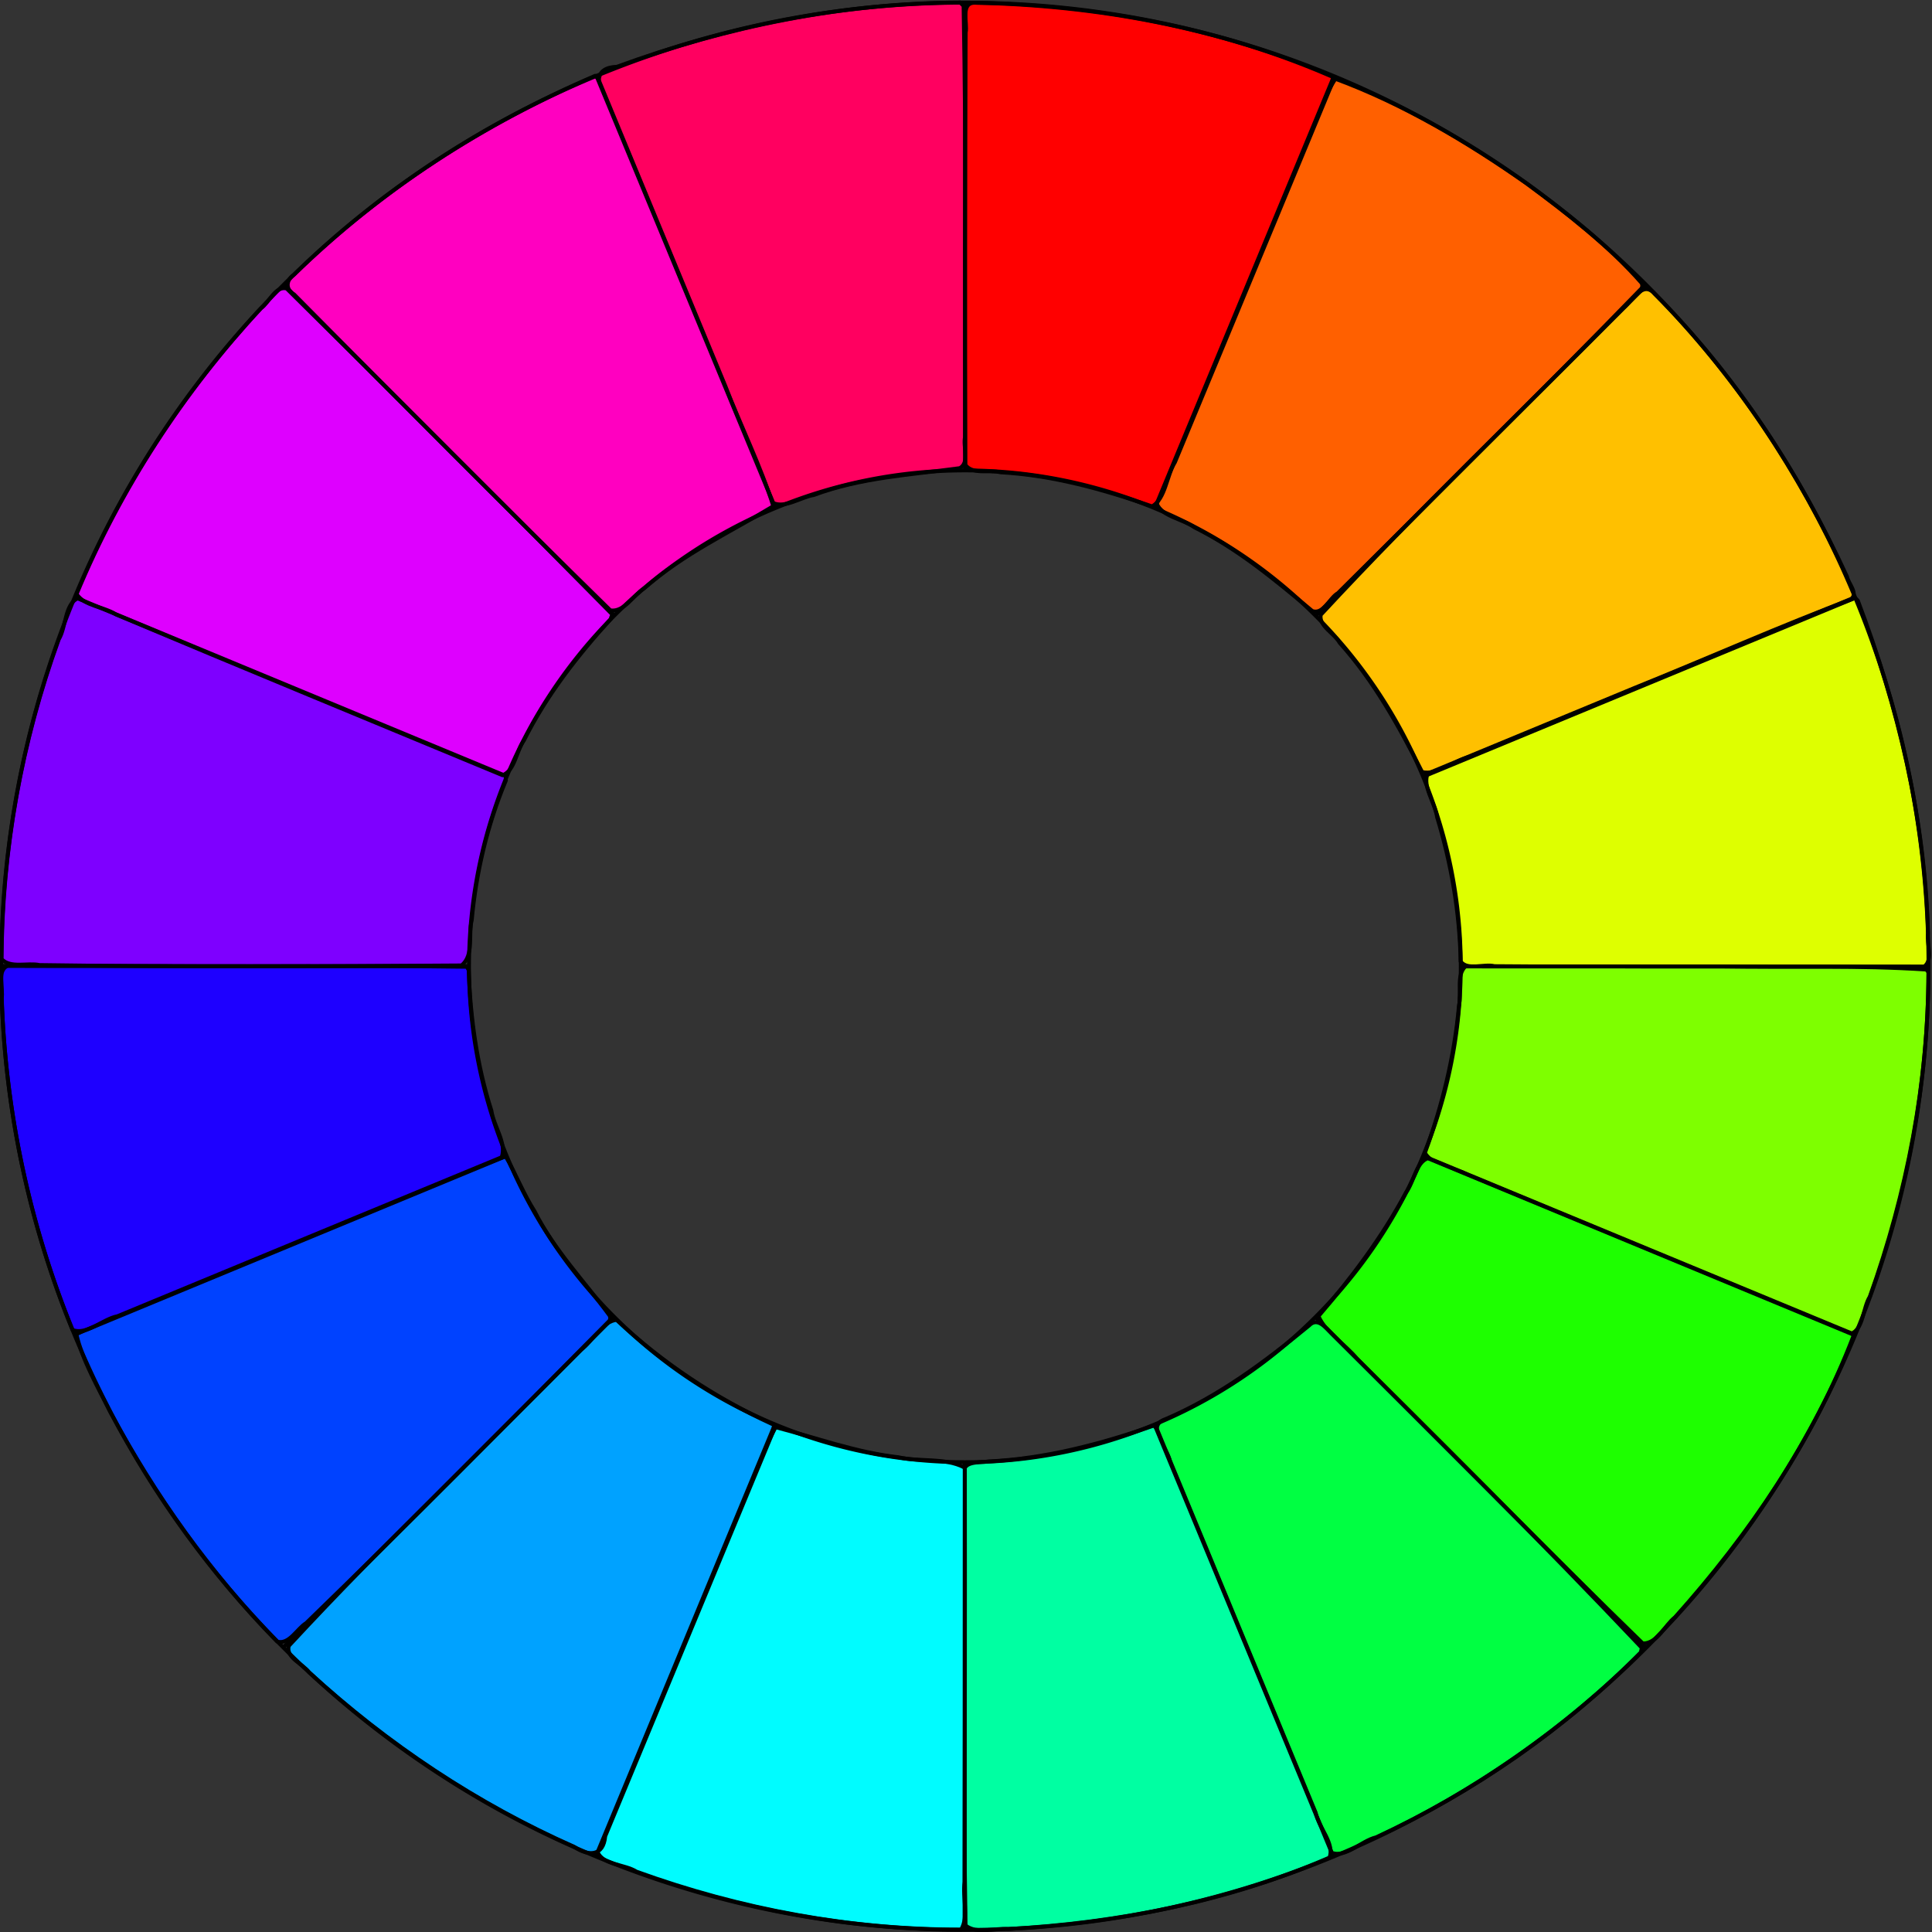
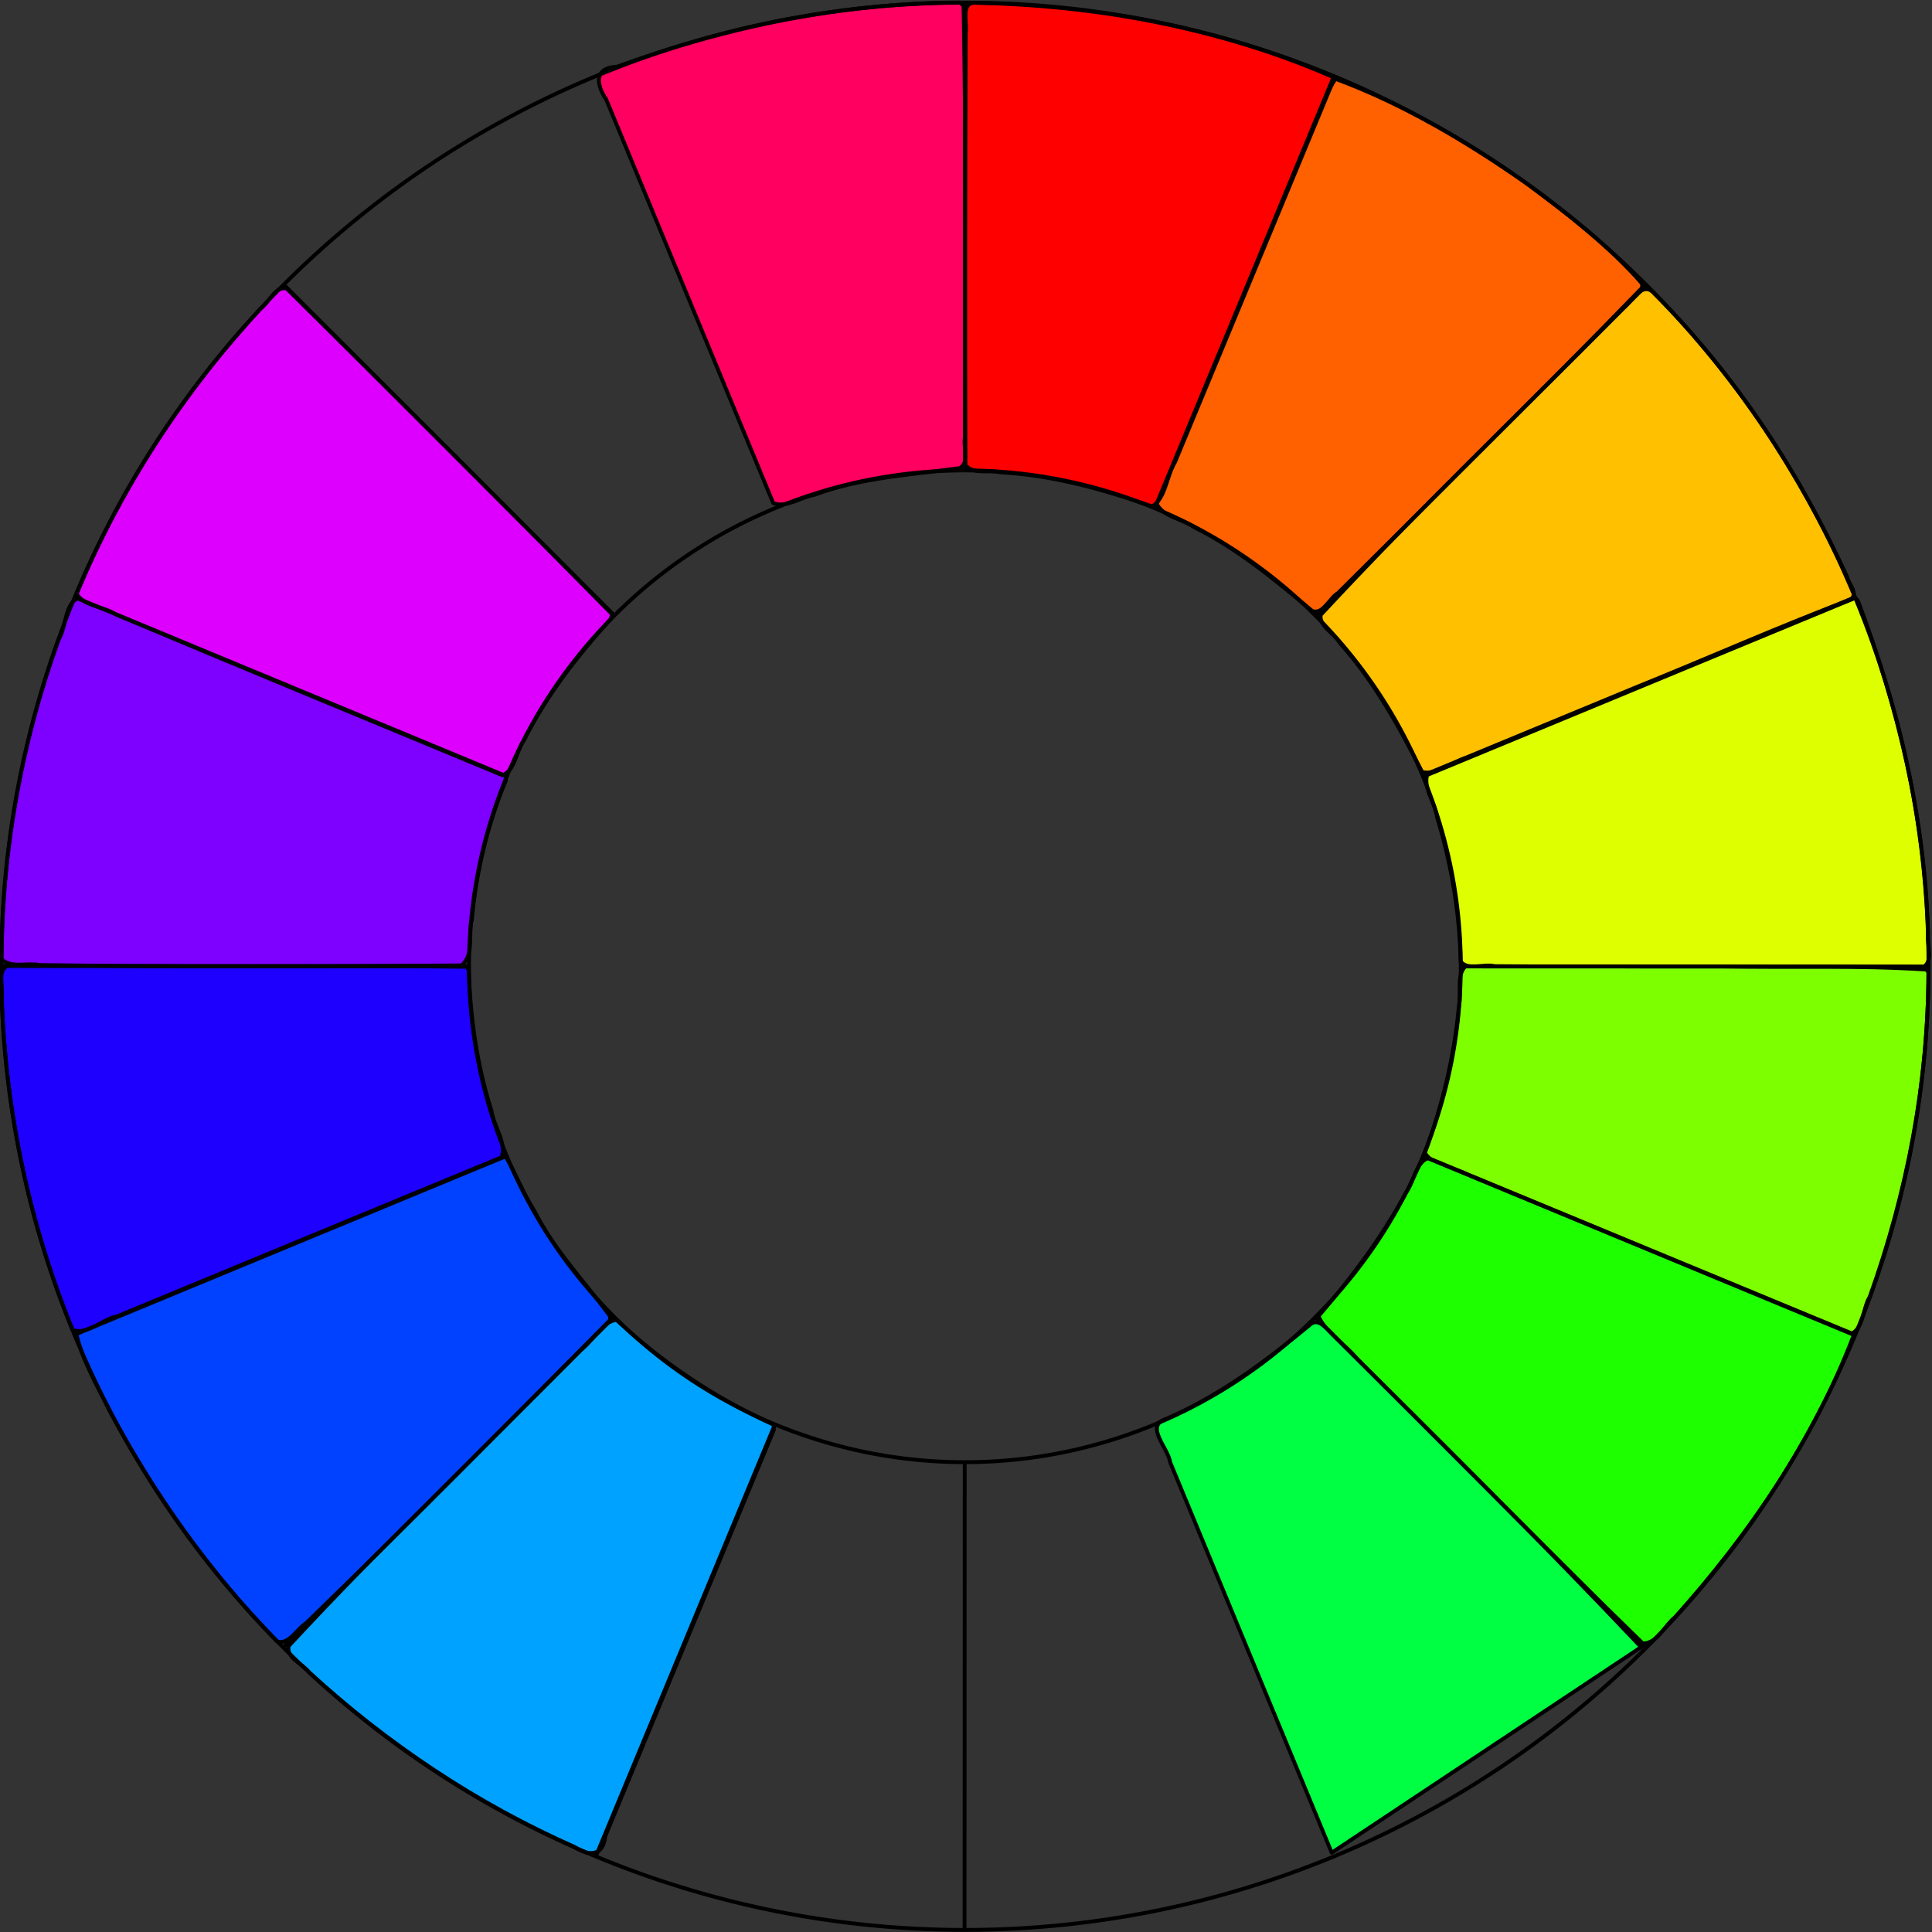
<svg xmlns="http://www.w3.org/2000/svg" version="1.1" viewBox="0 0 500 500">
  <rect x="0" y="0" width="500" height="500" fill="#333333" stroke="none" />
  <g transform="translate(-119.71 62.298)">
    <g transform="matrix(.552 1.334 -1.334 .552 560.48 -348.98)" stroke="#000">
      <path d="m132.98 199.16c-7.961 19.423-12.039 40.319-12.887 61.271-1.436 3.813 1.484 4.673 4.661 4.006h78.31c1.733-1.641 0.921-4.943 1.464-7.275 0.315-8.954 3.306-17.459 5.552-26.027-0.258-2.086-3.406-1.957-4.853-3.031-23.757-9.896-47.496-19.871-71.45-29.27l-0.467 0.192-0.33 0.135z" fill="#ff0060" stroke-dashoffset="198.4" stroke-linejoin="round" stroke-width=".693" />
      <path d="m226.15 105.52c-8.582 2.934-16.565 7.543-24.332 12.201-11.006 6.997-21.643 14.967-30.482 24.513 2.543 3.752 6.668 6.825 9.804 10.322 16.111 16.131 32.222 32.262 48.333 48.393 2.532-0.013 4.285-3.256 6.49-4.61 6.581-5.761 14.276-9.762 21.933-13.791 1.42-1.556-0.99-3.746-1.196-5.474-9.757-23.763-19.469-47.554-29.649-71.137-0.187-0.309-0.558-0.445-0.902-0.416z" fill="#ff6000" stroke-dashoffset="198.4" stroke-linejoin="round" stroke-width=".693" />
      <path d="m288.87 91.616c-20.519 0.806-41.074 4.618-60.081 12.513-3.069 0.982-0.271 4.215 0.258 6.108 10.02 23.721 19.316 47.771 30.074 71.168 1.718 1.116 3.998-1.011 5.923-1.214 8.695-3.073 17.912-4.105 27.054-4.808 1.662-2.244 0.268-6.039 0.727-8.878v-74.094c-0.435-1.514-2.791-0.539-3.954-0.795z" fill="#ffc000" stroke-dashoffset="198.4" stroke-linejoin="round" stroke-width=".693" />
      <path d="m292.94 91.726c-0.487 14.155-0.069 28.479-0.208 42.699v40.141c1.788 1.802 5.351 0.776 7.847 1.434 8.729 0.852 17.361 2.793 25.535 5.993 2.075-0.52 1.937-3.736 3.113-5.284 10.002-23.637 19.698-47.402 29.528-71.112-0.473-2.052-3.678-1.973-5.32-2.978-19.092-7.301-39.491-10.562-59.862-11.153l-0.467 0.192-0.165 0.068z" fill="#deff00" stroke-dashoffset="198.4" stroke-linejoin="round" stroke-width=".693" />
      <path d="m359.39 105.4c-5.358 10.843-9.623 22.292-14.434 33.418-5.906 14.23-11.794 28.469-17.693 42.703 0.798 2.184 4.168 2.449 6.097 3.794 8.019 4.195 15.364 9.598 22.022 15.713 2.765-0.362 4.471-4.076 6.806-5.751 17.457-17.456 34.913-34.912 52.369-52.369 0.123-2.445-3.474-3.754-4.86-5.708-14.65-13.278-31.442-24.357-49.714-31.942l-0.491 0.117-0.103 0.025z" fill="#7eff00" stroke-dashoffset="198.4" stroke-linejoin="round" stroke-width=".693" />
      <path d="m414.44 142.8c-19.329 19.348-38.658 38.697-57.987 58.045-0.107 2.371 2.974 3.975 4.194 6.029 5.788 7.054 10.378 14.847 14.485 22.974 3.354-0.046 6.479-2.535 9.746-3.46 22.227-9.275 44.606-18.289 66.695-27.83 1.02-2.405-1.514-4.87-2.128-7.117-8.64-17.974-19.846-35.094-34.33-48.81-0.232-0.185-0.451 0.077-0.675 0.168z" fill="#1eff00" stroke-dashoffset="198.4" stroke-linejoin="round" stroke-width=".693" />
-       <path d="m452.07 199.09c-24.557 9.393-48.827 19.569-73.075 29.744-1.392 0.589-3.847 1.185-2.954 3.216 3.012 9.872 5.544 19.858 5.664 30.23-0.276 3.908 5.077 1.485 7.445 2.153h75.764c1.86-1.931 0.05-5.761 0.49-8.402-0.814-19.398-5-38.726-12.535-56.617-0.29-0.01-0.475-0.449-0.799-0.323z" fill="#00ff42" stroke-dashoffset="198.4" stroke-linejoin="round" stroke-width=".693" />
-       <path d="m381.97 264.64c-0.579 10.132-1.943 20.142-5.366 29.774-0.41 1.718-2.178 4.65 0.791 5.029 24.811 10.229 49.525 20.803 74.477 30.625 2.293-1.286 2.371-4.677 3.52-6.843 6.492-18.62 10.517-38.297 10.171-58.077-1.913-1.876-5.746-0.264-8.376-0.8h-74.597l-0.457 0.216-0.162 0.076z" fill="#00ffa2" stroke-dashoffset="198.4" stroke-linejoin="round" stroke-width=".693" />
-       <path d="m375.88 298.91c-3.016 2.59-3.891 6.997-6.181 10.21-3.655 6.645-8.903 12.291-13.379 18.266 4.722 5.699 10.681 10.834 15.88 16.315 14.079 14.096 28.158 28.191 42.237 42.287 2.533 0.069 3.907-3.662 5.954-5.092 13.34-14.606 24.327-31.499 31.846-49.807-1.611-2.202-5.282-2.407-7.659-3.852-22.784-9.462-45.563-18.947-68.372-28.34l-0.326 0.013z" fill="#00fcff" stroke-dashoffset="198.4" stroke-linejoin="round" stroke-width=".693" />
+       <path d="m452.07 199.09c-24.557 9.393-48.827 19.569-73.075 29.744-1.392 0.589-3.847 1.185-2.954 3.216 3.012 9.872 5.544 19.858 5.664 30.23-0.276 3.908 5.077 1.485 7.445 2.153h75.764z" fill="#00ff42" stroke-dashoffset="198.4" stroke-linejoin="round" stroke-width=".693" />
      <path d="m355.51 327.78c-8.252 7.66-17.622 13.958-27.87 18.595-0.754 2.539 1.903 5.361 2.534 8.006 9.689 22.866 18.613 46.076 29.003 68.633 1.738 1.332 3.96-1.126 5.773-1.561 17.248-8.059 33.283-18.787 47.057-31.943 2.56-1.678 3.624-4.186 0.383-5.867-18.597-18.608-37.194-37.216-55.792-55.823-0.363 0-0.741-0.519-1.089-0.04z" fill="#00a2ff" stroke-dashoffset="198.4" stroke-linejoin="round" stroke-width=".693" />
      <path d="m326.45 347.23c-7.457 1.846-14.741 4.718-22.464 5.279-3.654 0.646-7.474 0.548-11.064 1.023-0.424 18.205-0.061 36.546-0.181 54.804 0.145 9.48-0.29 19.09 0.216 28.488 4.832 0.816 10.203 0.066 15.228-0.271 16.926-1.698 33.706-5.557 49.487-11.926 1.357-1.758-0.801-4.178-1.086-6.049-9.401-23.768-19.354-47.318-29.259-70.878-0.157-0.341-0.529-0.494-0.876-0.469z" fill="#0042ff" stroke-dashoffset="198.4" stroke-linejoin="round" stroke-width=".693" />
      <path d="m258.89 346.97c-10.815 25.168-21.062 50.683-31.654 75.986 0.1 2.232 3.502 2.228 5.01 3.232 19.067 7.136 39.413 10.902 59.761 10.98 1.9-1.891 0.273-5.749 0.813-8.376v-74.534c-1.976-1.833-5.742-0.809-8.426-1.5-8.518-0.712-16.835-2.879-24.824-5.864l-0.502 0.056-0.178 0.02z" fill="#1e00ff" stroke-dashoffset="198.4" stroke-linejoin="round" stroke-width=".693" />
      <path d="m229.57 327.73c-19.459 19.46-38.917 38.92-58.375 58.381 0 2.616 3.966 3.924 5.492 6.012 14.393 13.167 31.055 23.853 49.038 31.379 2.187-0.813 2.338-4.08 3.582-5.87 9.98-23.153 19.52-46.517 28.987-69.871-0.805-2.825-4.681-3.203-6.786-4.796-7.64-4.024-14.727-9.12-20.821-15.248-0.385-0.01-0.769-0.513-1.118 0.014z" fill="#7e00ff" stroke-dashoffset="198.4" stroke-linejoin="round" stroke-width=".693" />
      <path d="m210.2 298.85c-25.41 10.315-50.75 20.819-76.017 31.48-1.253 1.713 1.137 3.84 1.521 5.604 8.518 18.565 20.258 35.692 34.7 50.128 2.584-0.483 3.931-3.666 6.061-5.107 17.794-17.593 35.433-35.342 53.14-53.023 0.102-2.369-3.048-3.898-4.3-5.93-5.894-6.777-10.35-14.642-14.173-22.731-0.325-0.098-0.487-0.673-0.932-0.421z" fill="#de00ff" stroke-dashoffset="198.4" stroke-linejoin="round" stroke-width=".693" />
-       <path d="m120.1 264.64c0.284 21.603 4.17 43.43 12.314 63.547 0.306 1.669 1.866 2.428 3.259 1.315 24.735-10.09 49.451-20.244 74.017-30.738 1.296-2.181-0.995-4.868-1.345-7.134-3.003-8.724-3.391-18.039-4.749-26.992-7.54-0.675-15.547-0.097-23.267-0.29h-59.611l-0.457 0.216-0.162 0.076z" fill="#ff00c0" stroke-dashoffset="198.4" stroke-linejoin="round" stroke-width=".693" />
      <path d="m170.52 142.86c-15.672 15.176-27.717 33.87-36.451 53.792-1.187 2.529 2.852 2.674 4.262 3.654 23.813 10.019 47.673 19.93 71.594 29.689 2.167-0.519 2.396-3.669 3.633-5.303 4.019-8.389 9.852-15.848 16.043-22.792-0.382-2.764-4.077-4.467-5.754-6.802-17.401-17.41-34.801-34.82-52.201-52.231-0.403-0.031-0.747-0.524-1.126-0.01z" fill="#f00" stroke-dashoffset="198.4" stroke-linejoin="round" stroke-width=".693" />
      <path d="m381.84 264.44a88.893 88.893 0 0 1-88.894 88.893 88.893 88.893 0 0 1-88.893-88.893 88.893 88.893 0 0 1 88.893-88.893 88.893 88.893 0 0 1 88.894 88.893zm83.843 0a172.74 172.74 0 0 1-172.74 172.74 172.74 172.74 0 0 1-172.74-172.74 172.74 172.74 0 0 1 172.74-172.74 172.74 172.74 0 0 1 172.74 172.74z" fill="none" stroke-dashoffset="198.4" stroke-linejoin="round" stroke-width=".693" />
-       <path d="m465.83 264.44h-83.924m-177.78 0h-84.074" fill="none" stroke-width=".693px" />
      <path d="m292.94 437.33v-83.924m0-177.78v-84.073" fill="none" stroke-width=".693px" />
      <path d="m415.19 386.69-59.343-59.343m-125.71-125.71-59.449-59.449" fill="none" stroke-width=".693px" />
      <path d="m170.69 386.69 59.343-59.343m125.71-125.71 59.449-59.449" fill="none" stroke-width=".693px" />
      <path d="m452.67 330.6-77.536-32.116m-164.25-68.033-77.674-32.174" fill="none" stroke-width=".693px" />
      <path d="m226.78 424.17 32.116-77.535m68.033-164.25 32.174-77.674" fill="none" stroke-width=".693px" />
      <path d="m359.11 424.17-32.116-77.535m-68.033-164.25-32.174-77.674" fill="none" stroke-width=".693px" />
      <path d="m133.22 330.6 77.536-32.116m164.25-68.033 77.674-32.174" fill="none" stroke-width=".693px" />
    </g>
  </g>
</svg>